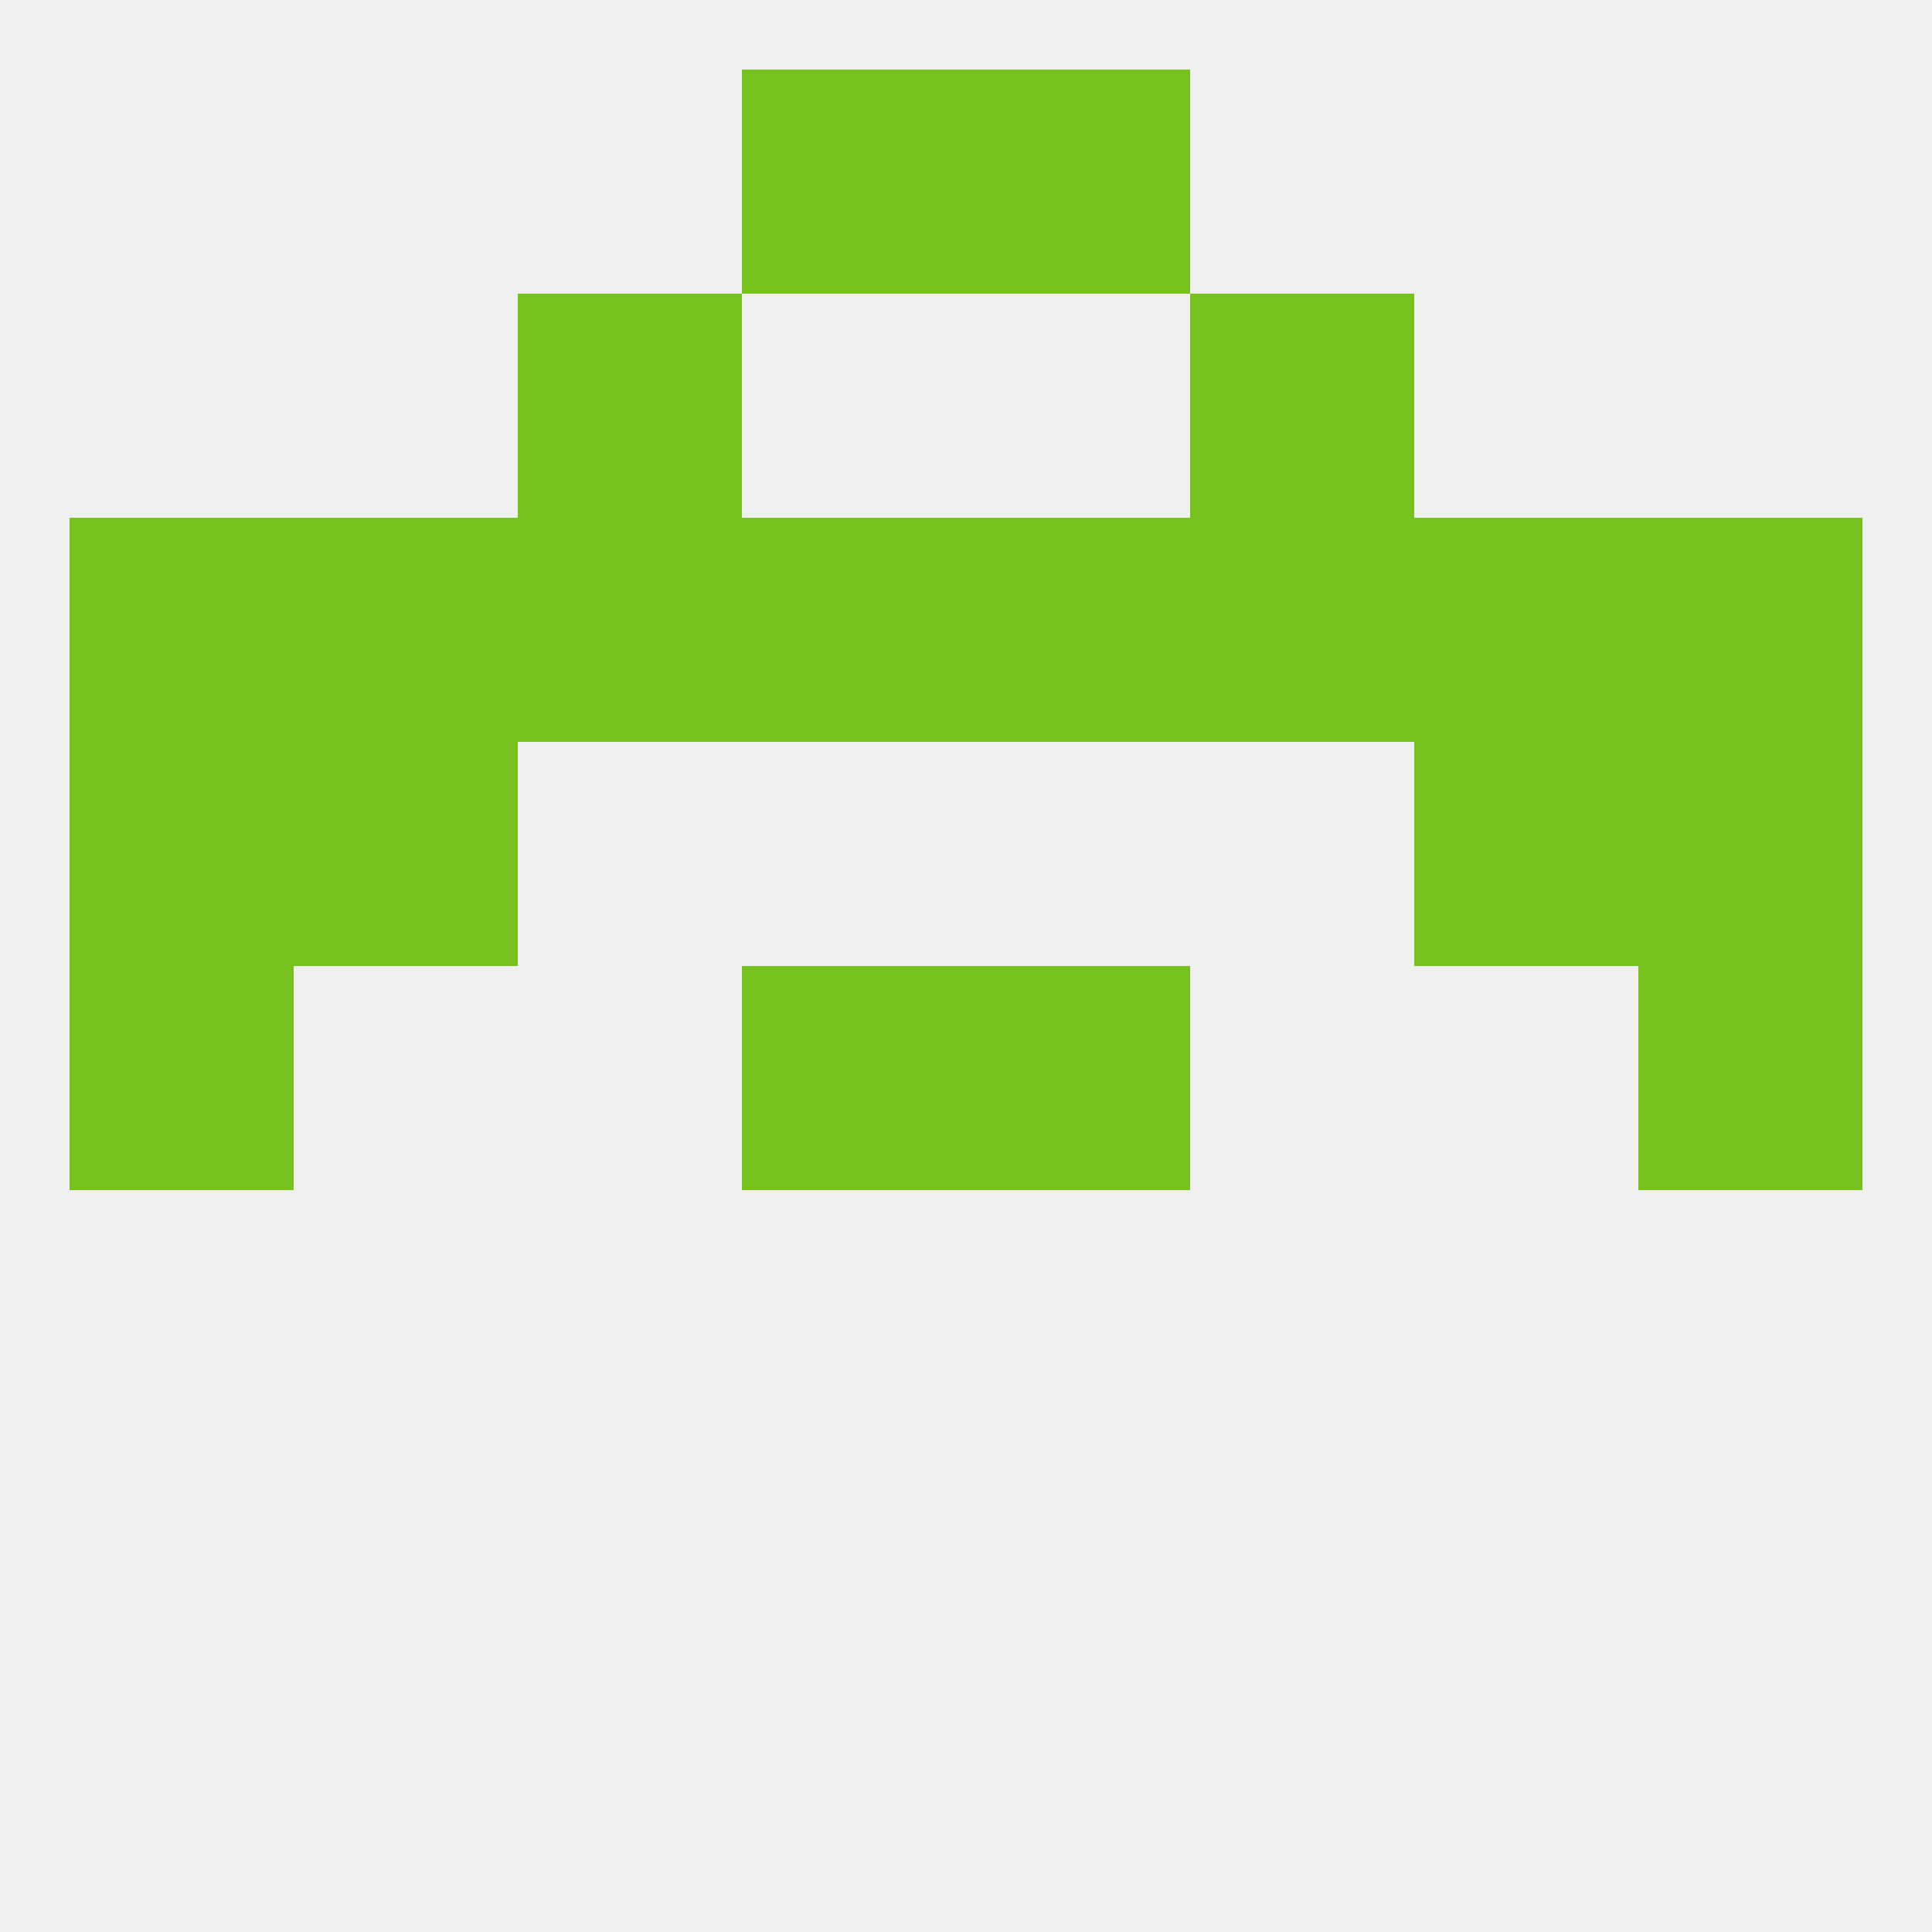
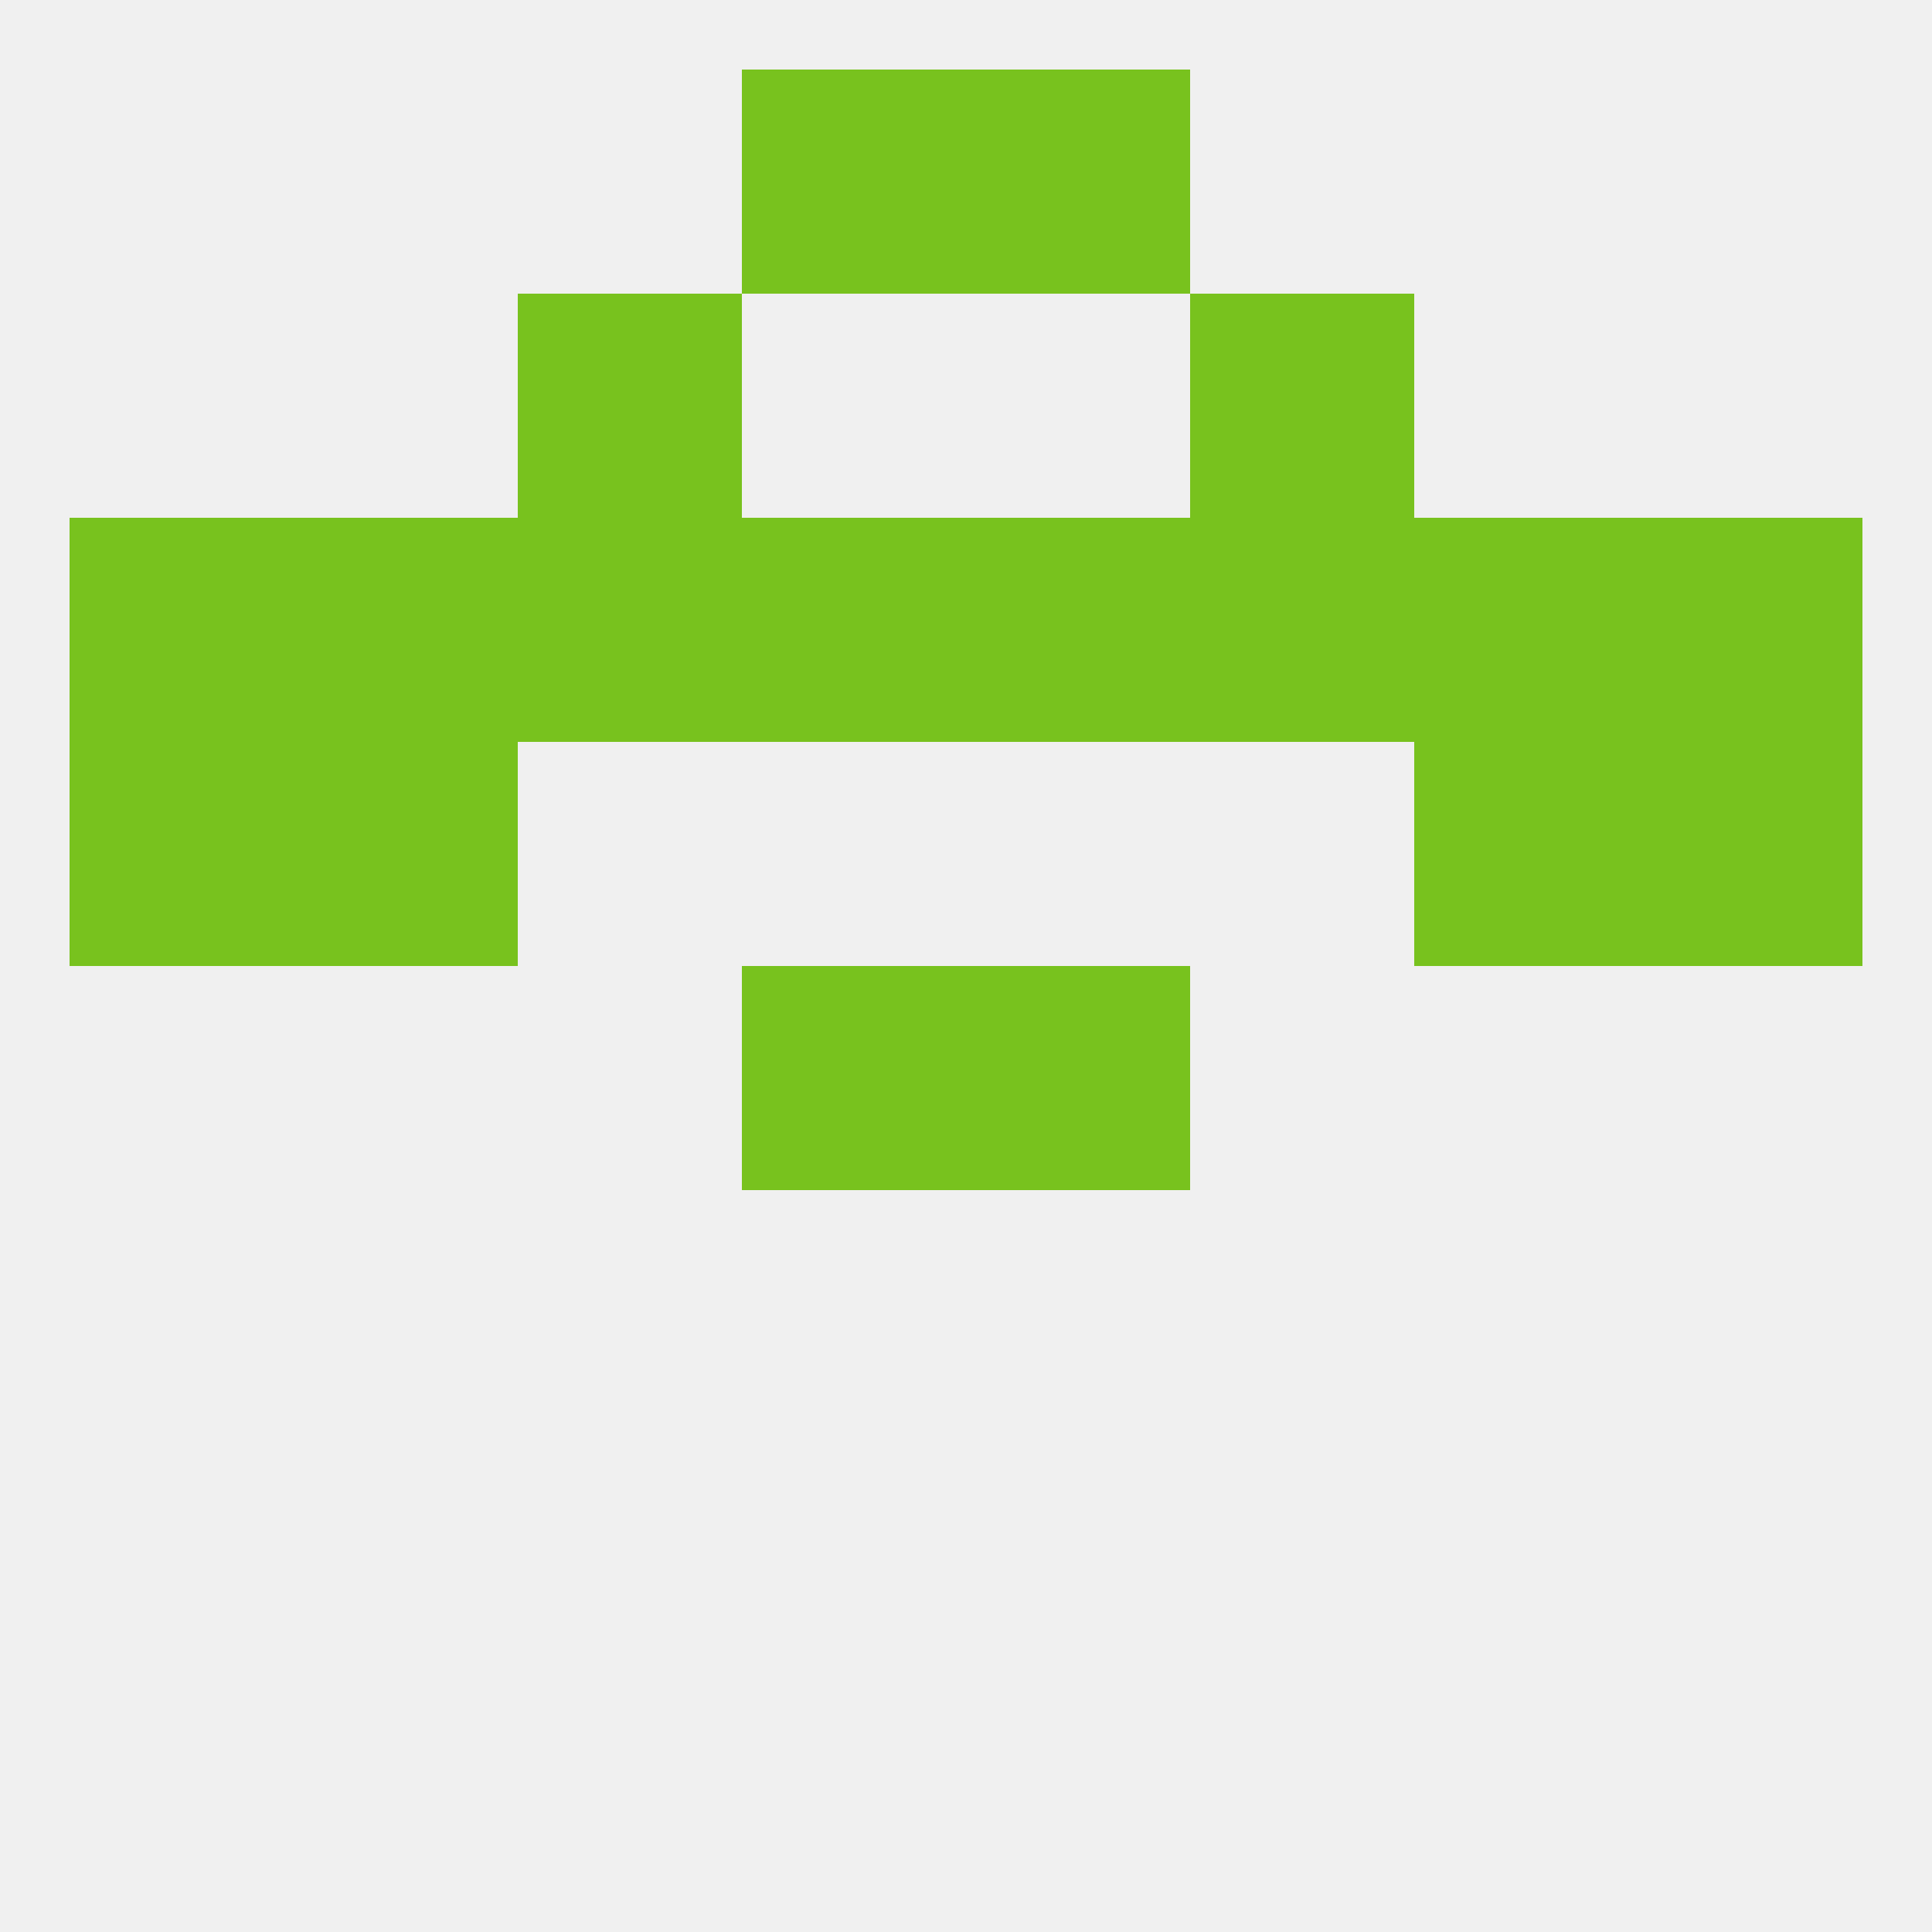
<svg xmlns="http://www.w3.org/2000/svg" version="1.1" baseprofile="full" width="250" height="250" viewBox="0 0 250 250">
  <rect width="100%" height="100%" fill="rgba(240,240,240,255)" />
  <rect x="125" y="125" width="29" height="29" fill="rgba(120,194,30,255)" />
-   <rect x="9" y="125" width="29" height="29" fill="rgba(120,194,30,255)" />
-   <rect x="212" y="125" width="29" height="29" fill="rgba(120,194,30,255)" />
  <rect x="96" y="125" width="29" height="29" fill="rgba(120,194,30,255)" />
  <rect x="38" y="96" width="29" height="29" fill="rgba(120,194,30,255)" />
  <rect x="183" y="96" width="29" height="29" fill="rgba(120,194,30,255)" />
  <rect x="9" y="96" width="29" height="29" fill="rgba(120,194,30,255)" />
  <rect x="212" y="96" width="29" height="29" fill="rgba(120,194,30,255)" />
  <rect x="67" y="67" width="29" height="29" fill="rgba(120,194,30,255)" />
  <rect x="38" y="67" width="29" height="29" fill="rgba(120,194,30,255)" />
  <rect x="183" y="67" width="29" height="29" fill="rgba(120,194,30,255)" />
  <rect x="154" y="67" width="29" height="29" fill="rgba(120,194,30,255)" />
  <rect x="96" y="67" width="29" height="29" fill="rgba(120,194,30,255)" />
  <rect x="125" y="67" width="29" height="29" fill="rgba(120,194,30,255)" />
  <rect x="9" y="67" width="29" height="29" fill="rgba(120,194,30,255)" />
  <rect x="212" y="67" width="29" height="29" fill="rgba(120,194,30,255)" />
  <rect x="67" y="38" width="29" height="29" fill="rgba(120,194,30,255)" />
  <rect x="154" y="38" width="29" height="29" fill="rgba(120,194,30,255)" />
  <rect x="96" y="9" width="29" height="29" fill="rgba(120,194,30,255)" />
  <rect x="125" y="9" width="29" height="29" fill="rgba(120,194,30,255)" />
</svg>